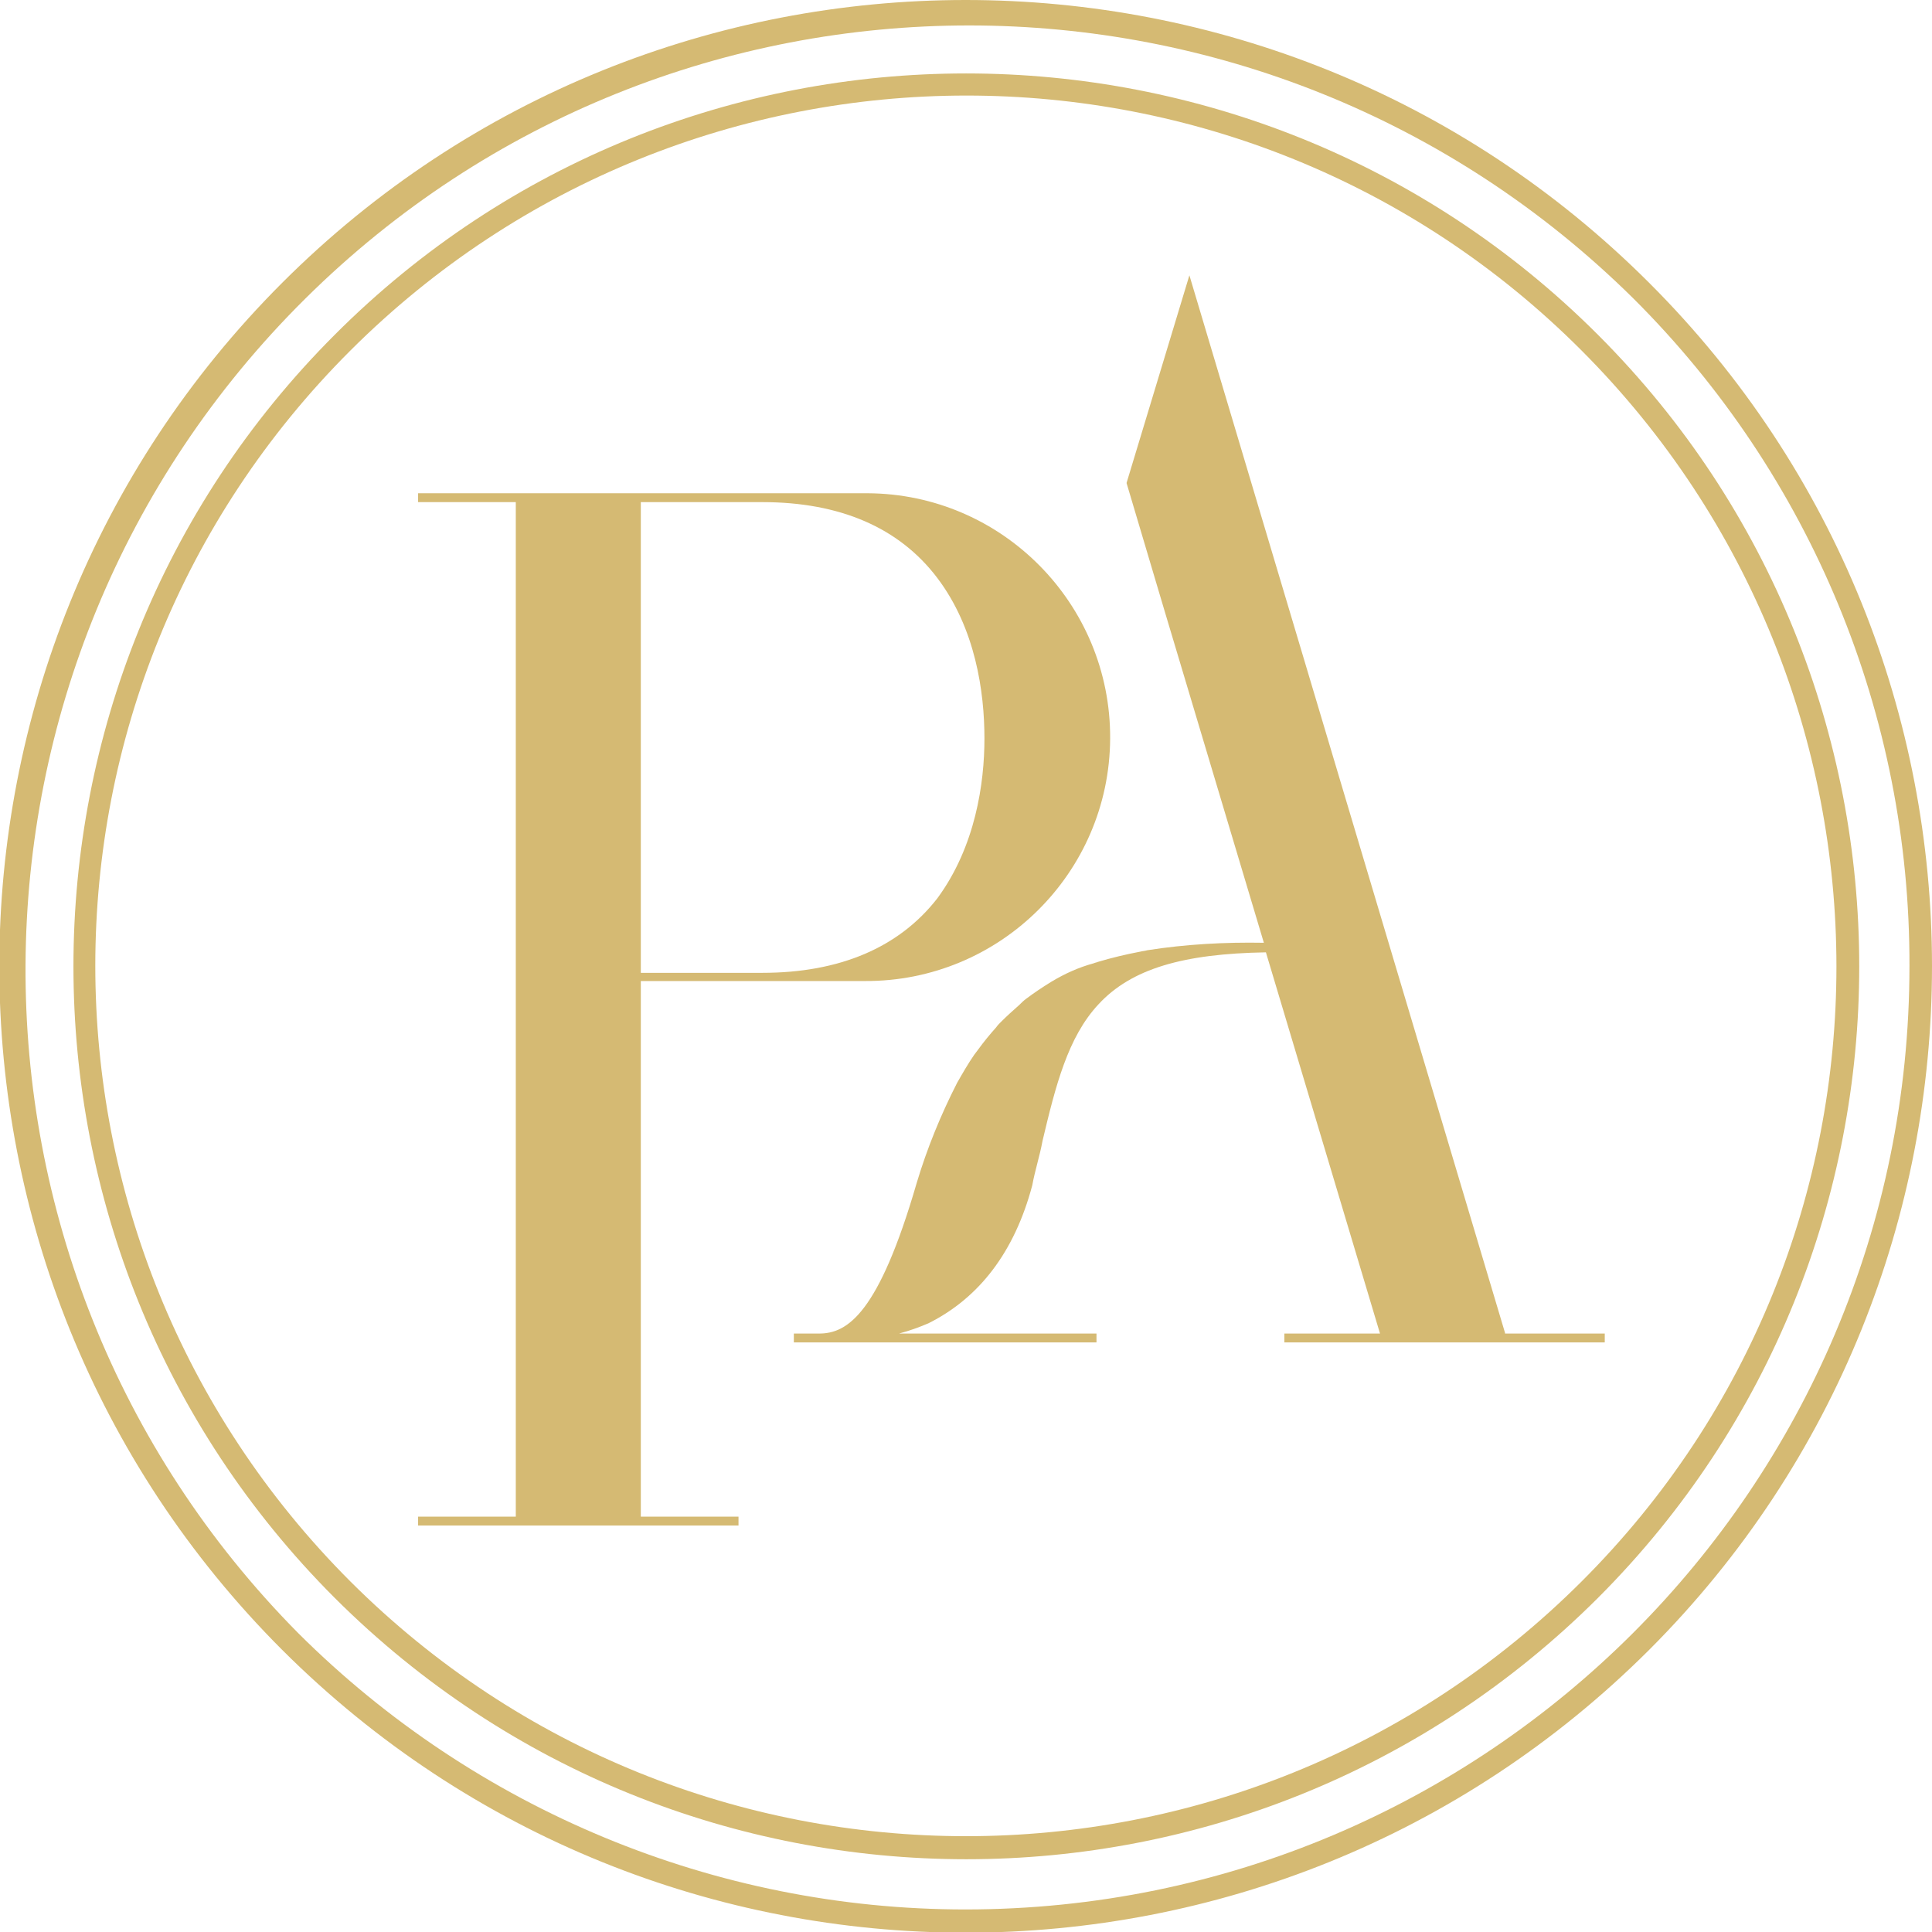
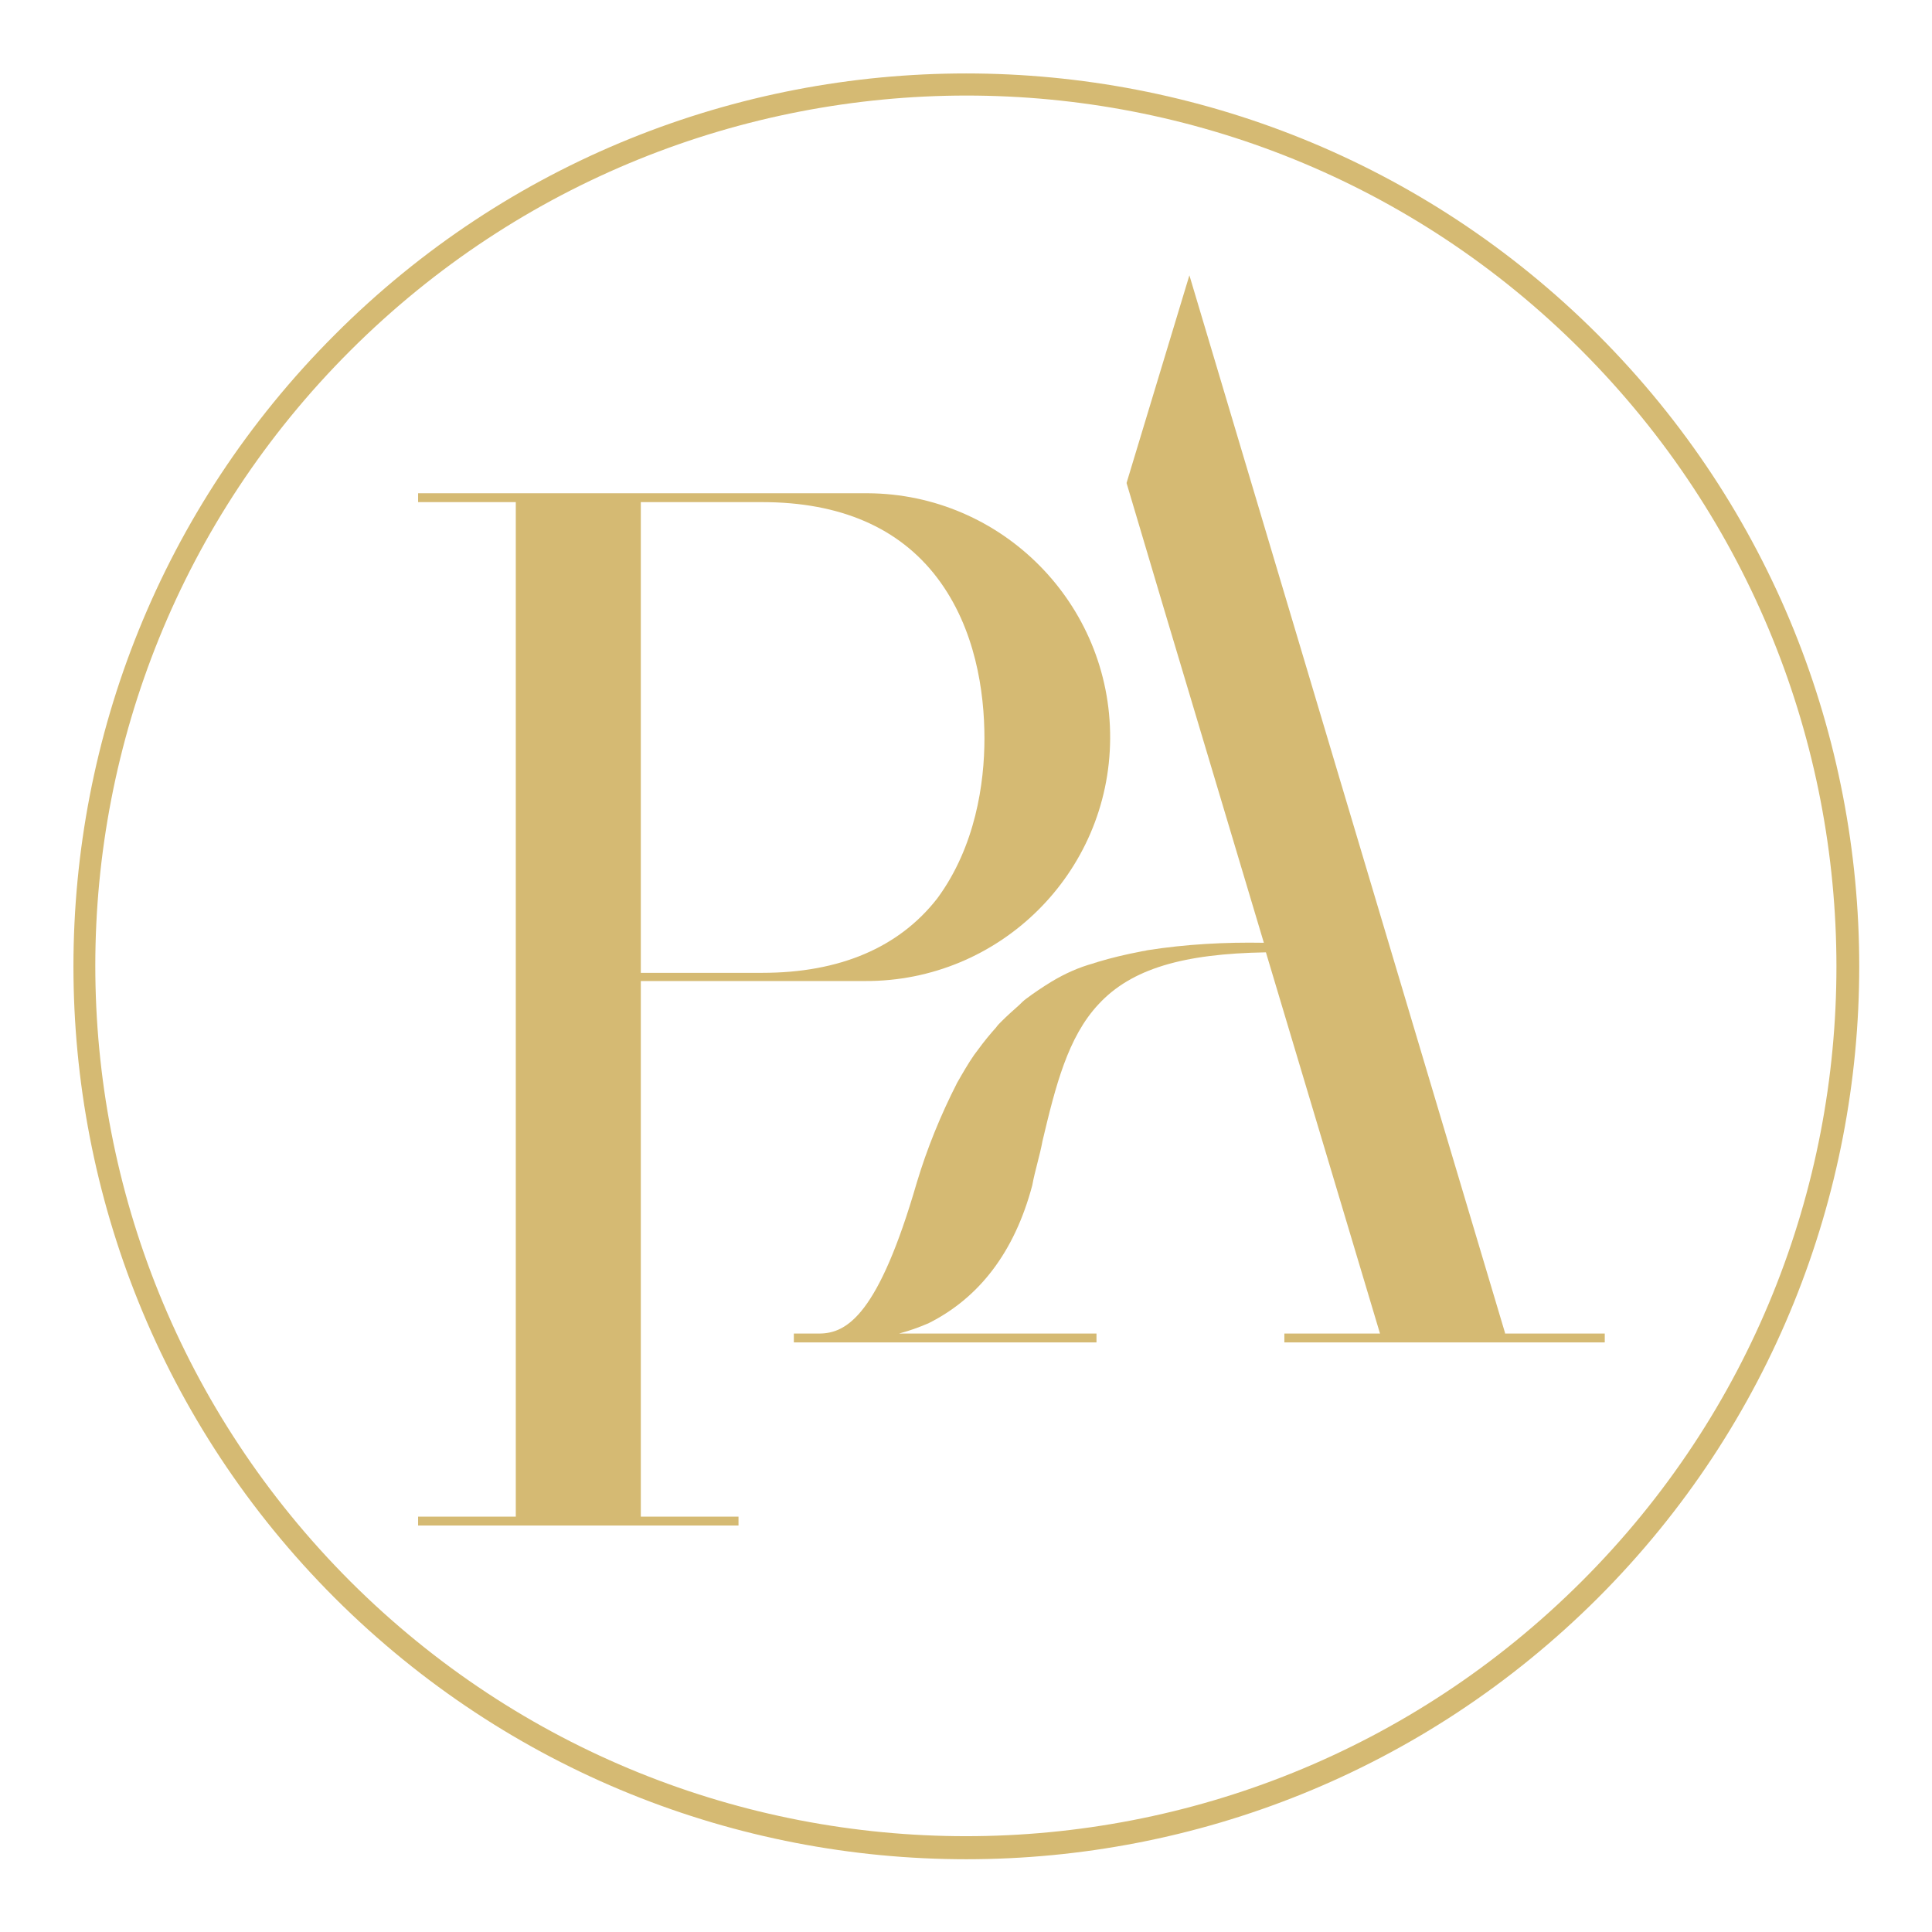
<svg xmlns="http://www.w3.org/2000/svg" id="Layer_1" x="0px" y="0px" viewBox="0 0 282.8 282.8" style="enable-background:new 0 0 282.8 282.8;" xml:space="preserve">
  <style type="text/css">	.st0{fill:#D5BA73;}</style>
  <g>
    <g>
      <g id="Group_283-2">
        <path id="Path_431" class="st0" d="M220.3,195.1L174.1,40.3l-9.2,30.4l5.5,18.5L185,138c-5.7-0.1-11.4,0.2-17.1,1.1    c-0.3,0.1-0.6,0.1-1,0.2c-2.1,0.4-4.2,0.9-6.2,1.5c-0.2,0.1-0.4,0.1-0.6,0.2c-2.2,0.6-4.2,1.5-6.2,2.7c-1.3,0.8-2.5,1.6-3.7,2.5    c-0.4,0.3-0.7,0.6-1,0.9c-0.9,0.8-1.8,1.6-2.7,2.5c-0.2,0.2-0.5,0.5-0.7,0.8c-0.9,1-1.8,2.1-2.6,3.2c-0.2,0.3-0.4,0.5-0.6,0.8    c-0.9,1.3-1.7,2.7-2.5,4.1c-2.4,4.7-4.4,9.6-5.9,14.6c-5.6,19.3-10.2,22.1-14.3,22.1h-3.7v1.3h44.3v-1.3h-28.9    c1.5-0.4,2.9-0.9,4.3-1.5c7.4-3.7,12.6-10.4,15.2-20.2c0.4-2.2,1.1-4.3,1.5-6.5c1.9-8,3.7-15.2,8.2-20c4.8-5.2,12.4-7.4,24.5-7.6    l16.7,55.8H188v1.3h46.9v-1.3H220.3z" />
        <path id="Path_432" class="st0" d="M93.8,143.6h32.8c19.7,0.1,35.8-15.8,35.9-35.5c0.1-19.7-15.8-35.8-35.5-35.9    c-0.1,0-0.3,0-0.4,0H61.2v1.3h14.3V222H61.2v1.3h46.9V222H93.8V143.6z M93.8,73.5h17.8c11.3,0,20,3.7,25.6,11.1    c5.6,7.4,6.9,16.7,6.9,23.5c0,6.5-1.3,15.8-6.9,23.4c-5.6,7.2-14.3,10.9-25.6,10.9H93.8V73.5z" />
        <path id="Path_433" class="st0" d="M49,49c-51,51-51,133.9,0,184.9c51.1,51,133.8,51,184.9,0c51-51,51-133.9,0-184.9    S99.9-2,49,49 M51.3,231.5C1.5,181.7,1.5,101,51.3,51.3s130.5-49.8,180.2,0s49.8,130.5,0,180.2    C181.7,281.2,101.1,281.2,51.3,231.5" />
-         <path id="Path_434" class="st0" d="M241.4,41.4c-55.2-55.2-144.9-55.2-200.1,0s-55.2,144.9,0,200.1c55.3,55.2,144.8,55.2,200.1,0    C296.6,186.3,296.6,96.5,241.4,41.4 M279.5,141.4c0,76.3-61.9,138.1-138.2,138.1c-36.6,0-71.7-14.6-97.6-40.4    C-10,184.9-9.5,97.4,44.7,43.7c53.8-53.3,140.5-53.3,194.4,0C265.1,69.6,279.6,104.7,279.5,141.4" />
      </g>
    </g>
  </g>
</svg>